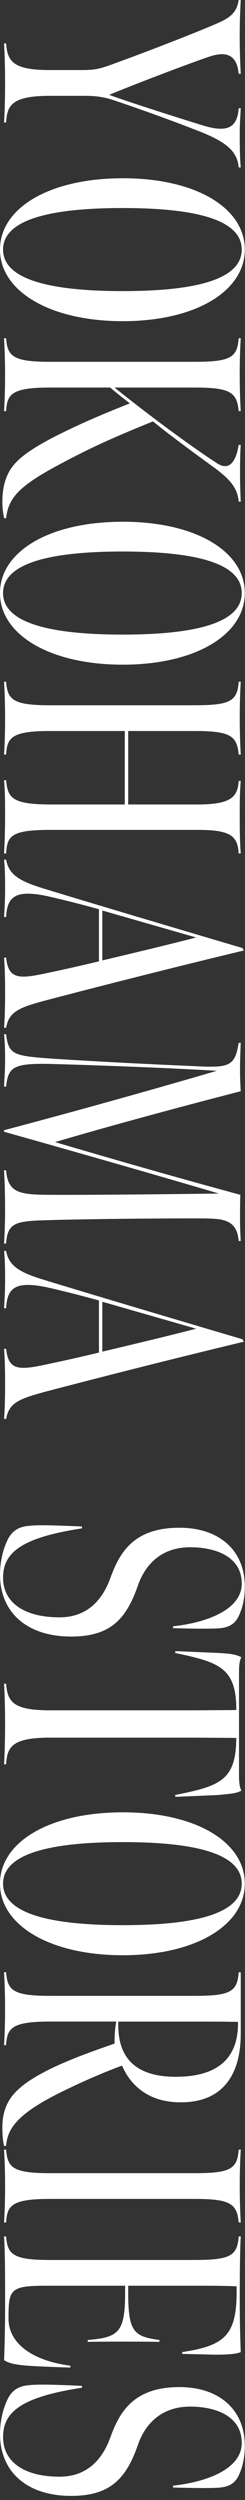
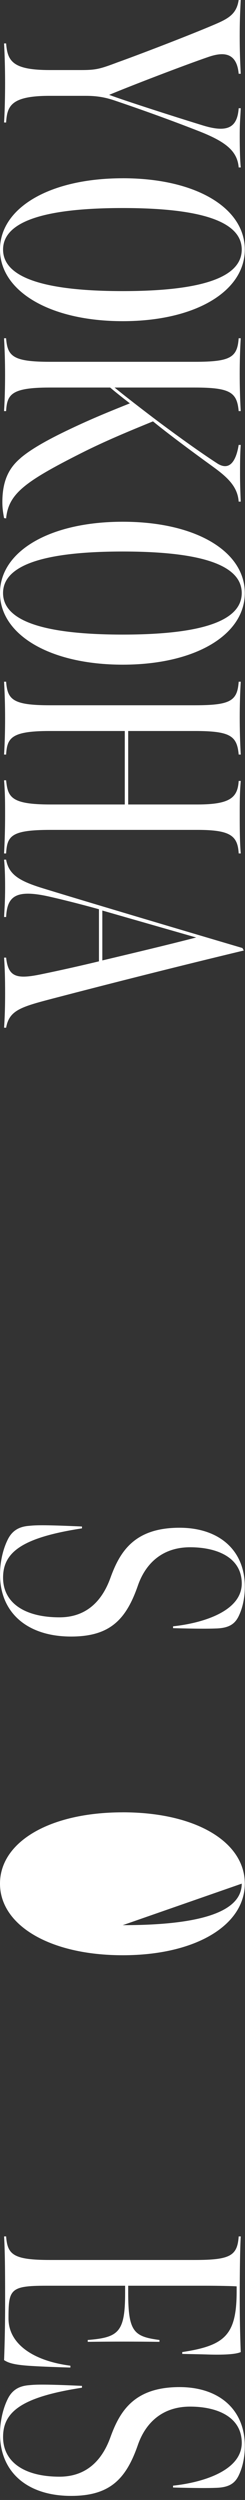
<svg xmlns="http://www.w3.org/2000/svg" id="_レイヤー_2" data-name="レイヤー 2" viewBox="0 0 115 1170">
  <rect x="0" y="0" width="115" height="1170" fill="#333333" stroke="none" />
  <defs>
    <style>
      .cls-1 {
        fill: #fff;
        stroke-width: 0px;
      }
    </style>
  </defs>
  <path class="cls-1" d="m2.87,20.31c.64,8.42,3.19,12.48,20.59,12.48h14.36c7.18,0,8.94-.44,17.4-3.63,9.73-3.48,30.96-11.61,42.77-16.54,8.3-3.48,12.93-5.22,14.04-12.62h.96c-.32,6.53-.48,10.3-.48,16.83,0,7.11.16,10.59.48,17.7h-.96c-.96-11.03-8.46-9.87-14.36-7.83-11.01,3.77-36.39,13.49-46.44,17.7,7.5,2.76,29.05,9.72,44.21,14.37,11.97,3.63,15.96.44,16.6-8.12h.96c-.32,6.67-.48,6.82-.48,13.35,0,5.95.16,10.88.48,14.37h-.96c-.64-7.69-6.06-12.04-18.67-16.98-12.61-4.93-25.85-9.72-39.58-14.36-4.31-1.45-8.14-2.18-13.57-2.18h-16.92c-18.19,0-19.95,4.79-20.43,12.48h-.96c.32-5.08.48-12.33.48-18.43s-.16-12.91-.48-18.57h.96Z" />
  <path class="cls-1" d="m57.61,83.42c34.47,0,57.29,13.93,57.29,33.37s-22.98,33.52-57.29,33.52S0,136.24,0,116.8s23.14-33.37,57.61-33.37Zm0,52.82c33.51,0,55.86-5.22,55.86-19.44s-22.34-19.44-55.86-19.44S1.44,102.58,1.44,116.8s22.66,19.44,56.18,19.44Z" />
  <path class="cls-1" d="m9.73,214.3c4.47-3.77,11.49-7.98,23.14-13.49,10.37-4.93,18.67-8.27,28.09-12.04-3.03-2.32-6.7-5.22-9.26-7.4h-28.41c-18.19,0-19.95,3.34-20.43,11.03h-.96c.32-5.08.48-10.88.48-16.98s-.16-11.46-.48-17.12h.96c.64,8.42,3.19,11.03,20.59,11.03h67.99c16.76,0,19.95-2.03,20.59-11.03h.96c-.32,5.66-.48,11.03-.48,16.69,0,6.09.16,11.46.48,17.41h-.96c-.8-8.71-3.83-11.03-20.59-11.03h-37.66c3.83,3.19,13.41,10.59,20.75,16.11,9.73,7.25,19.47,14.22,27.29,19.3,7.02,4.64,9.42-3.48,10.21-8.56h.96c-.32,4.79-.32,9.29-.32,14.07,0,4.35.16,8.13.32,12.48h-.96c-.48-6.96-5.11-11.32-12.13-16.39-10.85-7.84-21.54-15.82-28.09-21.18-11.01,4.5-22.34,9.14-33.83,14.94-26.49,13.35-33.99,19.01-35.11,30.47l-.96-.14c-.64-3.48-.8-5.22-.8-7.54,0-11.17,3.99-16.69,8.62-20.6Z" />
  <path class="cls-1" d="m57.61,244.18c34.47,0,57.29,13.93,57.29,33.37s-22.98,33.52-57.29,33.52S0,297,0,277.55s23.14-33.37,57.61-33.37Zm0,52.81c33.51,0,55.86-5.22,55.86-19.44s-22.34-19.44-55.86-19.44-56.18,5.22-56.18,19.44,22.66,19.44,56.18,19.44Z" />
  <path class="cls-1" d="m2.87,319.04c.64,8.42,3.19,11.03,20.59,11.03h67.99c16.76,0,19.95-2.03,20.59-11.03h.96c-.32,5.66-.48,11.03-.48,16.69,0,6.09.16,11.46.48,17.41h-.96c-.8-8.71-3.83-11.03-20.59-11.03h-31.28v34.39h32.56c15.48,0,18.83-3.34,19.31-11.03h.96c-.48,5.95-.48,10.01-.48,15.81s0,12.19.48,18.14h-.96c-.48-8.27-3.83-11.03-19.31-11.03H23.62c-18.51,0-20.27,2.9-20.75,11.03h-.96c.32-5.8.48-11.9.48-17.7,0-6.24,0-10.45-.48-16.54h.96c.8,7.84,2.23,11.32,20.75,11.32h34.95v-34.39H23.3c-18.19,0-19.95,3.34-20.43,11.03h-.96c.32-5.08.48-10.88.48-16.98s-.16-11.46-.48-17.12h.96Z" />
  <path class="cls-1" d="m2.87,402.33c1.28,7.25,6.7,10.16,17.56,13.49,29.36,9,93.36,27.86,93.36,27.86l.64,1.16c-29.68,7.11-61.92,15.24-89.69,22.49-15,3.92-20.43,5.51-21.86,13.64h-.96c.32-4.93.48-9.72.48-16.11,0-7.4-.16-11.9-.48-16.69h.96c.96,9.14,4.95,10.16,16.28,7.83,9.26-1.89,19.47-4.21,27.29-6.09v-24.38s-10.85-3.05-22.18-5.66c-16.6-3.92-20.91-.73-21.39,9.29h-.96c.16-3.48.48-7.25.48-13.78,0-5.95-.16-9.72-.48-13.06h.96Zm45.16,47.16c14.04-3.34,30-7.11,44.05-10.74l-44.05-12.62v23.36Z" />
-   <path class="cls-1" d="m101.82,501.13c-22.34-1.3-51.87-2.47-77.56-3.19-17.87-.44-20.43,1.31-21.39,10.59h-.96c.16-3.92.48-6.96.48-12.77s-.16-8.13-.48-11.75h.96c1.12,9.72,3.67,10.16,21.86,11.46,22.66,1.45,42.77,2.47,69.58,3.63,13.56.58,16.12-.72,17.71-11.03h.96c-.16,5.08-.32,7.84-.32,12.77,0,4.21.16,6.38.32,9.87-29.84,7.69-62.08,16.4-87.14,23.8,26.17,7.69,53.3,15.53,86.98,24.67-.16,3.48-.16,6.96-.16,10.74,0,4.64.16,7.4.32,10.88h-.96c-.8-11.17-9.1-10.45-18.99-10.59-28.25,0-59.05.44-72.14.87-13.56.43-17.4,1.3-18.03,10.88h-.96c.32-5.08.48-9.87.48-16.11,0-7.4-.16-12.48-.48-18.14h.96c.8,10.16,5.9,11.32,18.67,11.46,20.43.14,58.25-.29,81.23-.58-30.96-9.14-68.15-19.73-100.7-28.88l-.32-.72c30.64-8.12,66.39-17.99,100.06-27.86Z" />
-   <path class="cls-1" d="m2.87,585.42c1.28,7.25,6.7,10.16,17.56,13.49,29.36,9,93.36,27.86,93.36,27.86l.64,1.16c-29.68,7.11-61.92,15.23-89.69,22.49-15,3.92-20.43,5.51-21.86,13.64h-.96c.32-4.93.48-9.72.48-16.11,0-7.4-.16-11.9-.48-16.69h.96c.96,9.14,4.95,10.16,16.28,7.84,9.26-1.89,19.47-4.21,27.29-6.09v-24.38s-10.85-3.05-22.18-5.66c-16.6-3.92-20.91-.73-21.39,9.29h-.96c.16-3.48.48-7.25.48-13.78,0-5.95-.16-9.72-.48-13.06h.96Zm45.16,47.16c14.04-3.34,30-7.11,44.05-10.74l-44.05-12.62v23.36Z" />
  <path class="cls-1" d="m3.51,720.79c1.92-4.06,4.95-6.24,9.9-6.67,3.03-.29,5.75-.58,25.06.29v.87c-28.41,4.35-37.03,11.32-37.03,23.07s10.05,18.57,26.49,18.57c11.65,0,19.63-6.53,23.94-18.57,4.47-12.33,11.33-23.36,32.4-23.36,18.51,0,30.64,10.45,30.64,27.57,0,5.51-1.12,10.16-2.87,13.78-1.76,3.63-4.47,5.66-10.85,5.8-3.67.14-8.78.14-19.95-.15v-.87c13.73-1.45,32.24-6.96,32.24-20.02,0-12.33-11.81-16.98-24.26-16.98s-20.59,6.96-24.42,17.7c-5.59,16.25-13.25,24.09-31.44,24.09-20.43,0-33.35-11.03-33.35-29.02,0-5.95,1.44-11.9,3.51-16.11Z" />
-   <path class="cls-1" d="m2.87,787.96c.64,8.42,3.19,12.48,20.59,12.48h63.52c9.42,0,23.94-.14,23.94-.14,0-19.59-7.66-22.34-28.73-26.7l.16-.87,20.27.87c4.95.29,8.14.58,10.69,2.03-1.28,1.89-1.12,6.38-1.12,9v44.4c0,2.61-.16,6.67,1.12,9-2.55,1.45-5.75,1.45-10.69,2.03l-20.27.87-.16-.87c21.23-4.21,28.57-6.82,28.73-26.7,0,0-14.52-.14-23.94-.14H23.3c-18.19,0-19.95,4.79-20.43,12.48h-.96c.32-5.08.48-13.06.48-19.15s-.16-12.91-.48-18.57h.96Z" />
-   <path class="cls-1" d="m57.61,848.17c34.47,0,57.29,13.93,57.29,33.37s-22.98,33.52-57.29,33.52S0,900.99,0,881.55s23.14-33.37,57.61-33.37Zm0,52.82c33.51,0,55.86-5.22,55.86-19.44s-22.34-19.44-55.86-19.44-56.18,5.22-56.18,19.44,22.66,19.44,56.18,19.44Z" />
-   <path class="cls-1" d="m2.87,923.04c.64,8.42,3.19,11.03,20.59,11.03h67.99c16.76,0,19.95-2.03,20.59-11.03h.96v28.87c0,17.99-7.66,33.08-30.48,31.92-11.49-.58-20.59-6.38-25.22-17.12-8.3,3.05-18.19,7.25-29.05,12.62-20.43,10.16-24.74,16.98-25.38,24.96h-.96c-.64-2.61-.8-5.8-.8-8.71,0-9.87,4.15-15.38,10.21-20.02,4.15-3.19,11.49-7.26,19.95-10.74,8.62-3.63,14.68-5.66,22.5-8.42,0-3.63.16-6.82.8-10.3h-31.28c-18.19,0-19.95,3.34-20.43,11.03h-.96c.32-5.08.48-10.88.48-16.98s-.16-11.46-.48-17.12h.96Zm79.64,48.9c16.12,0,29.52-5.8,29.21-25.68-6.86-.14-11.17-.14-18.19-.14h-37.98c-.64,16.69,7.82,25.83,26.97,25.83Z" />
-   <path class="cls-1" d="m23.3,1029.1c-18.19,0-19.95,3.34-20.43,11.03h-.96c.32-5.08.48-10.88.48-16.98s-.16-11.46-.48-17.12h.96c.64,8.42,3.19,11.03,20.59,11.03h67.99c16.76,0,19.95-2.03,20.59-11.03h.96c-.32,5.66-.48,11.03-.48,16.69,0,6.09.16,11.46.48,17.41h-.96c-.8-8.71-3.83-11.03-20.59-11.03H23.3Z" />
+   <path class="cls-1" d="m57.61,848.17c34.47,0,57.29,13.93,57.29,33.37s-22.98,33.52-57.29,33.52S0,900.99,0,881.55s23.14-33.37,57.61-33.37Zm0,52.82c33.51,0,55.86-5.22,55.86-19.44Z" />
  <path class="cls-1" d="m2.87,1046.65c.64,8.42,3.19,11.03,20.59,11.03h67.99c16.76,0,19.95-2.03,20.59-11.03h.96c-.32,5.51-.48,16.54-.48,29.17,0,8.42.16,16.54.48,24.96-2.55,1.16-8.78,1.31-14.68,1.16-4.15-.15-12.77-.29-12.77-.29v-.87c19.95-3.05,25.53-7.83,25.53-28.44v-2.32c-2.07-.15-9.1-.29-14.52-.29h-36.39v3.34c0,18.28,2.71,20.46,14.68,22.05v.87c-11.01-.15-22.34-.15-33.67,0v-.87c14.52-1.16,17.55-3.63,17.55-22.05v-3.34H21.7c-17.08,0-17.71,1.74-17.71,15.38,0,11.61,11.17,19.73,29.05,22.05v.87c-5.11-.15-13.09-.43-17.87-.73-7.5-.44-10.85-1.16-13.25-2.76.32-8.71.48-17.41.48-25.97,0-12.48,0-23.51-.48-31.92h.96Z" />
  <path class="cls-1" d="m3.51,1122.97c1.92-4.06,4.95-6.24,9.9-6.67,3.03-.29,5.75-.58,25.06.29v.87c-28.41,4.35-37.03,11.32-37.03,23.07s10.05,18.57,26.49,18.57c11.65,0,19.63-6.53,23.94-18.57,4.47-12.33,11.33-23.36,32.4-23.36,18.51,0,30.64,10.45,30.64,27.57,0,5.51-1.12,10.16-2.87,13.78-1.76,3.63-4.47,5.66-10.85,5.8-3.67.14-8.78.14-19.95-.15v-.87c13.73-1.45,32.24-6.96,32.24-20.02,0-12.33-11.81-16.98-24.26-16.98s-20.59,6.96-24.42,17.7c-5.59,16.25-13.25,24.09-31.44,24.09-20.43,0-33.35-11.03-33.35-29.02,0-5.95,1.44-11.9,3.51-16.11Z" />
</svg>